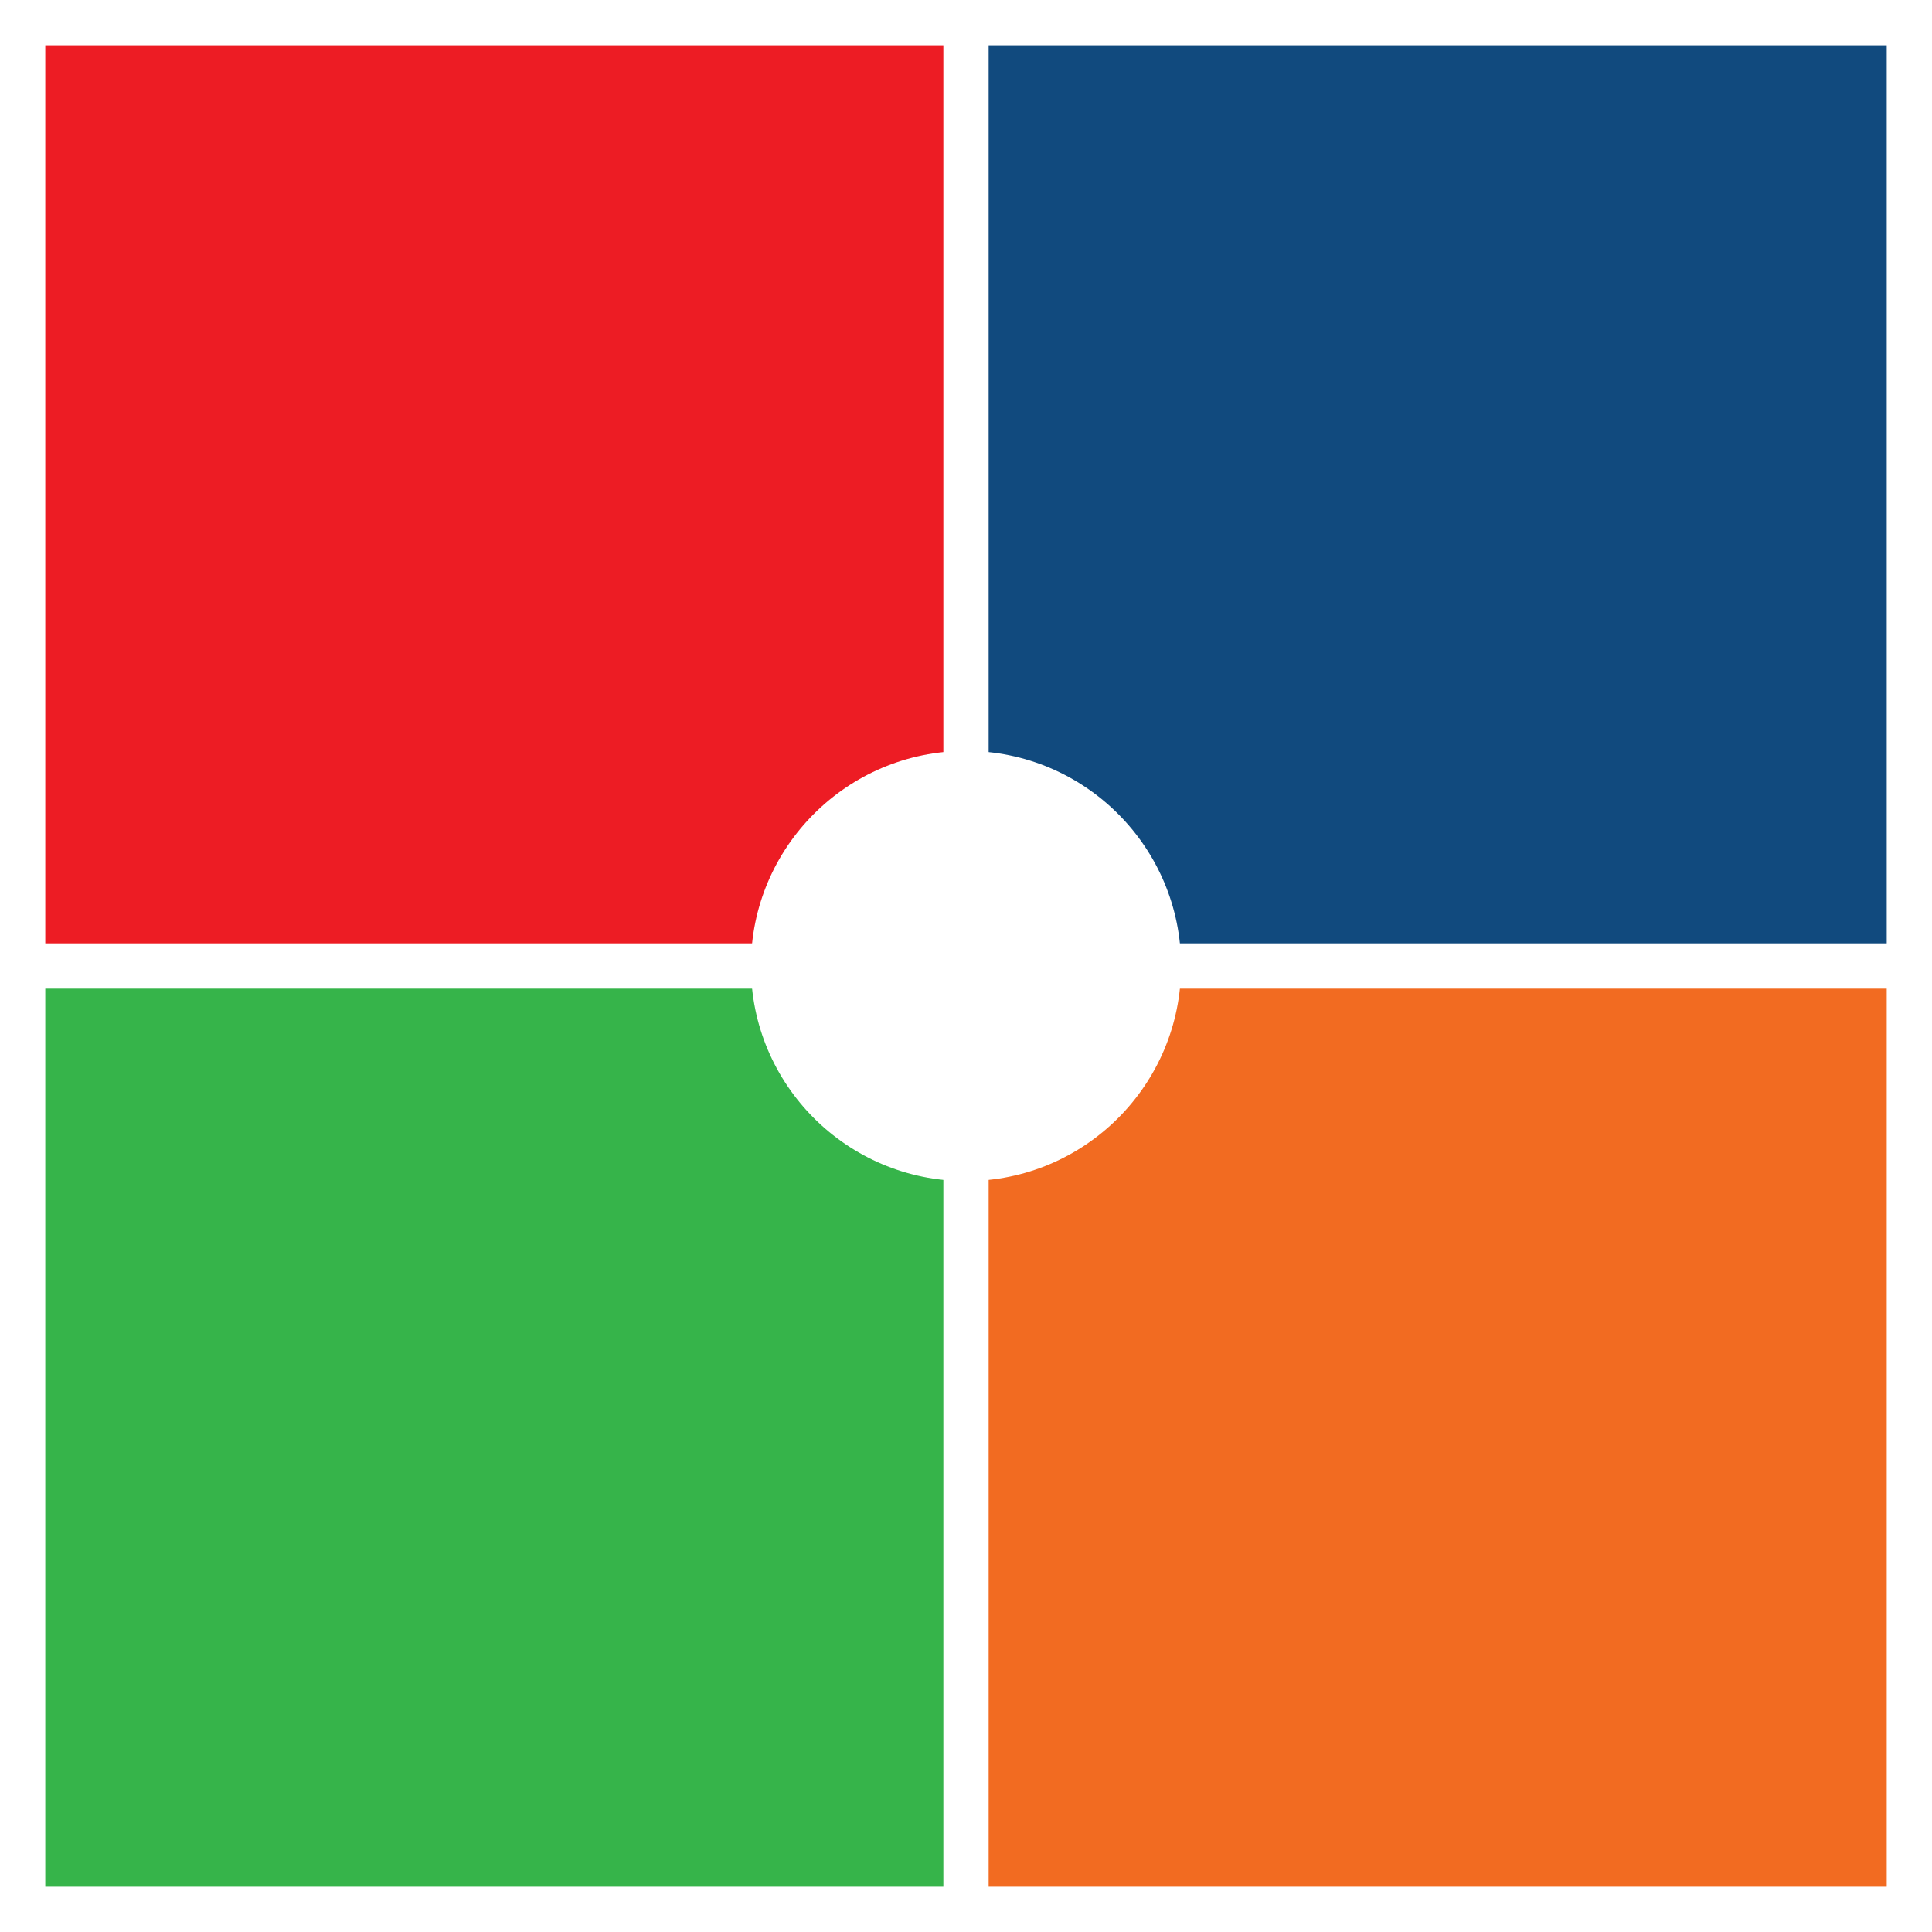
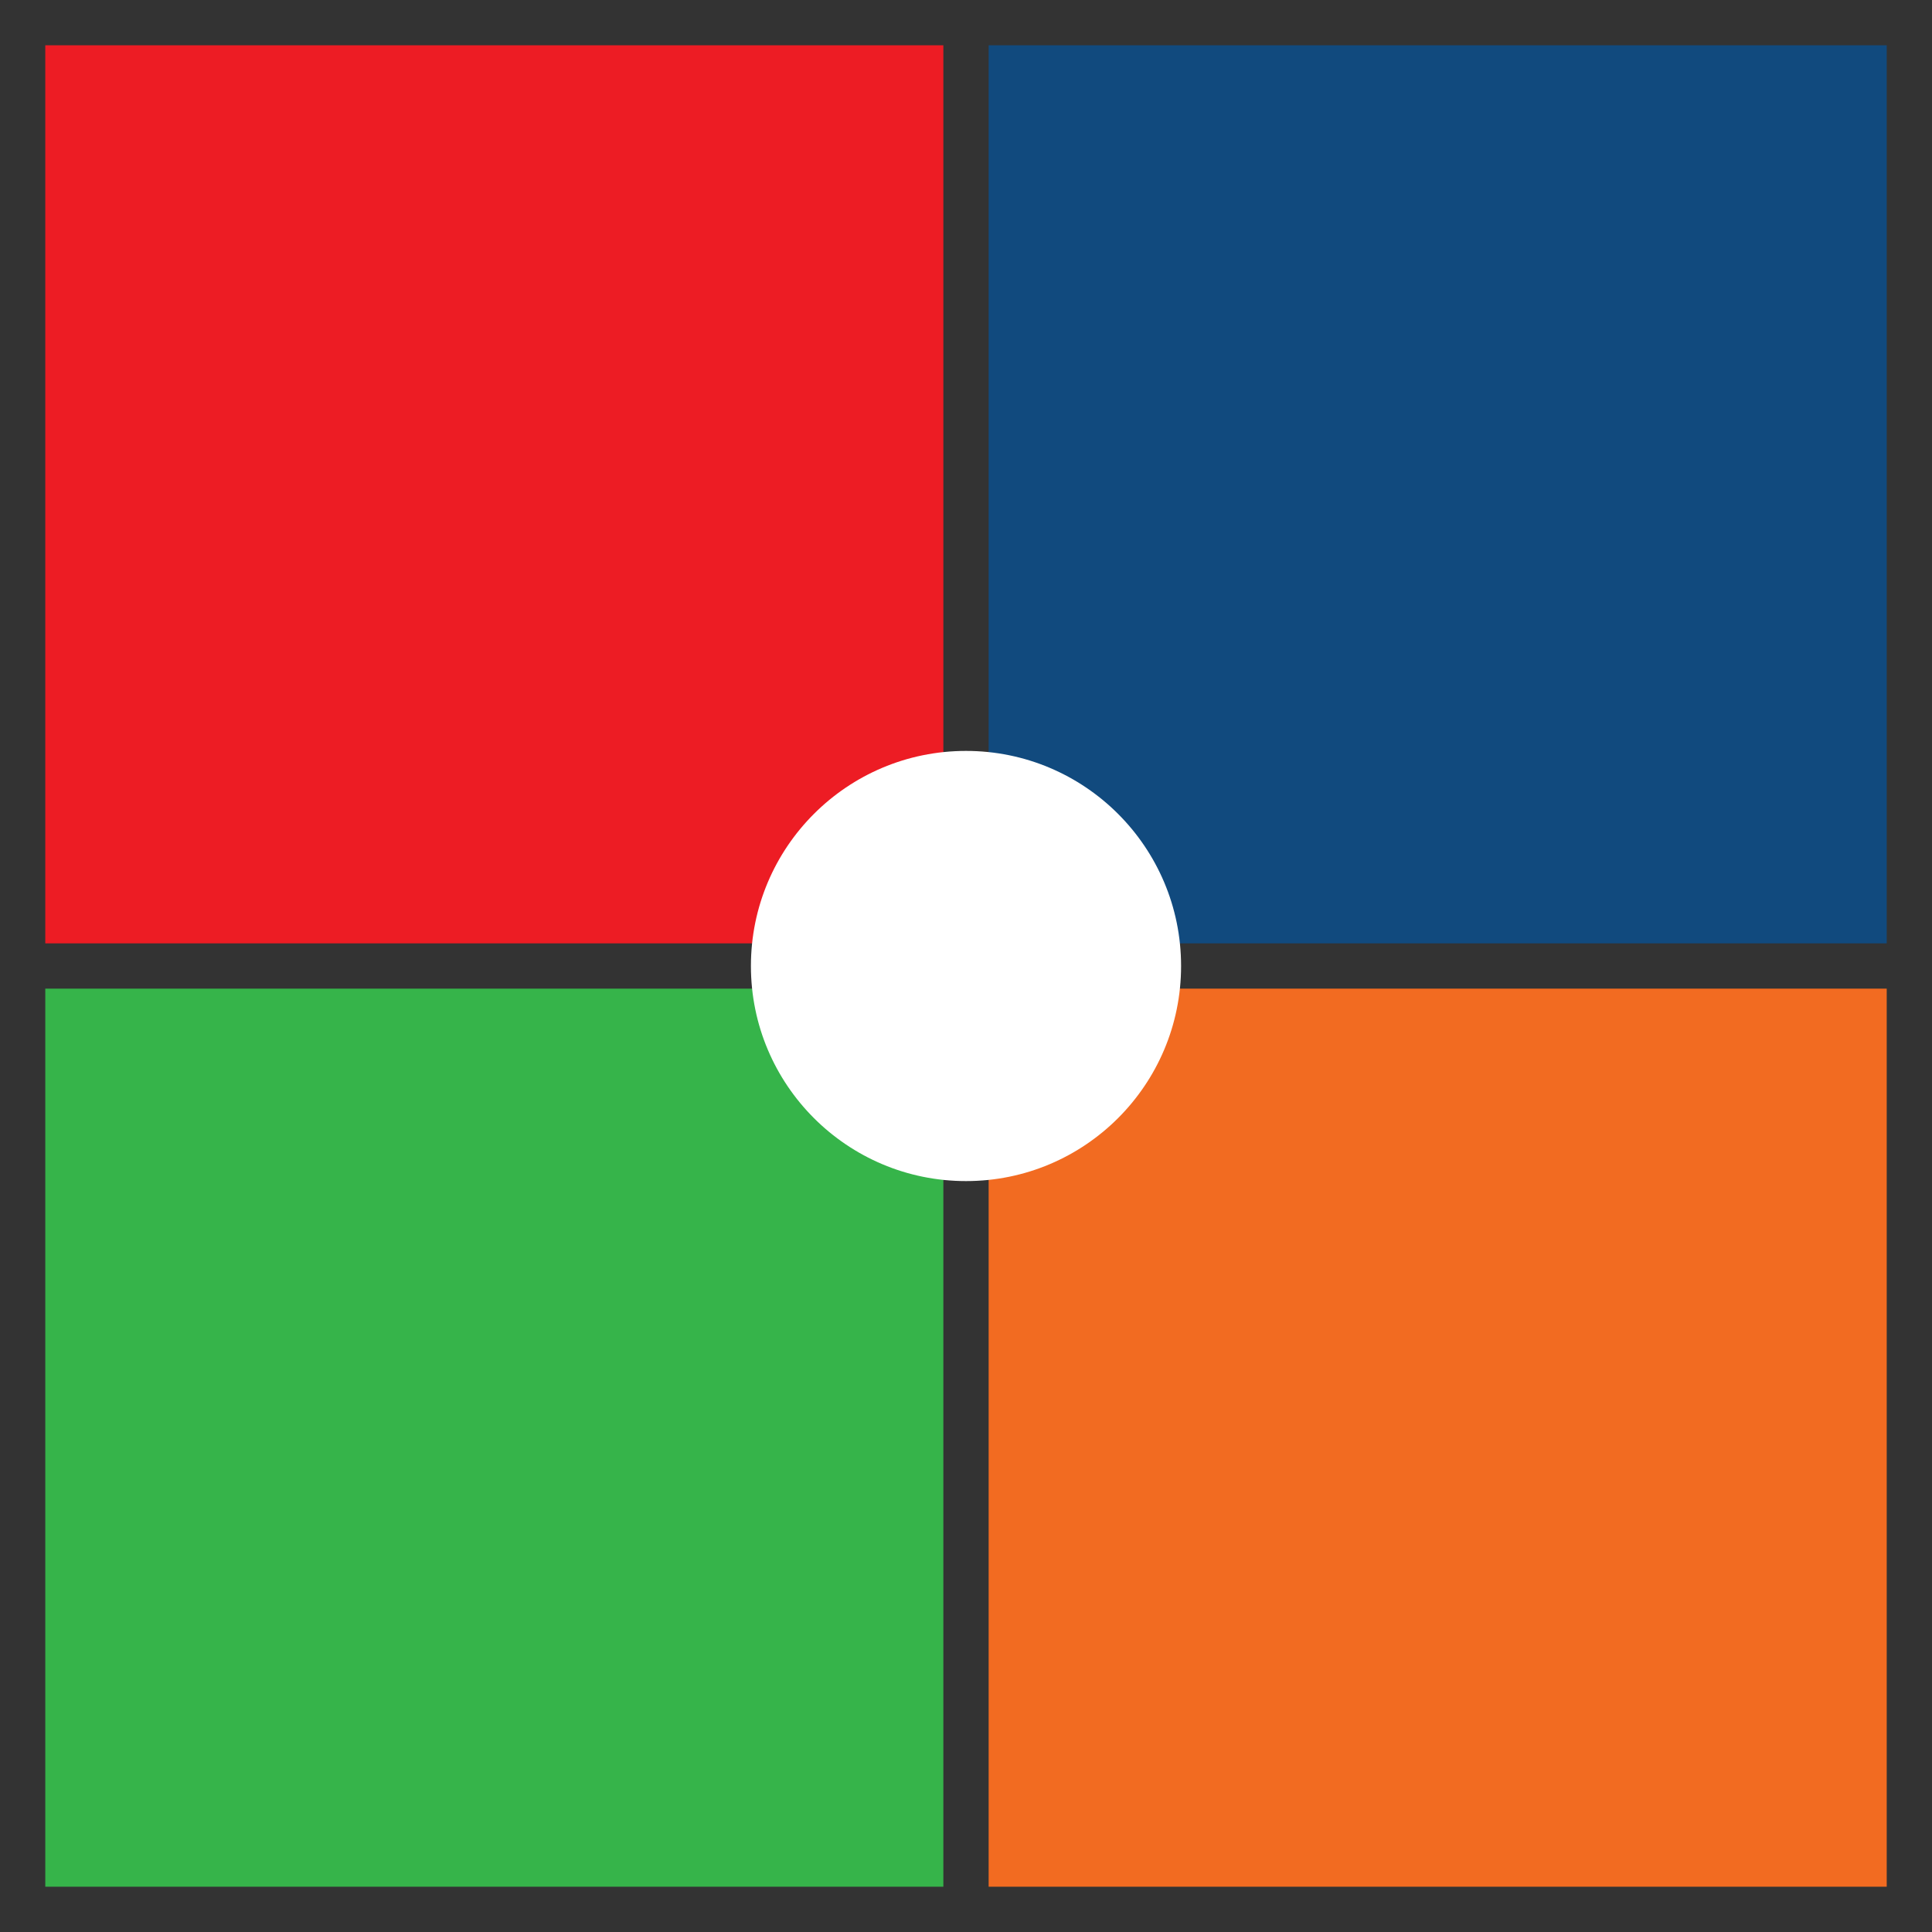
<svg xmlns="http://www.w3.org/2000/svg" version="1.1" id="Layer_1" x="0px" y="0px" viewBox="0 0 1024 1024" style="enable-background:new 0 0 1024 1024;" xml:space="preserve">
  <rect x="0" y="0" width="1024" height="1024" fill="#333333" stroke="none" />
  <style type="text/css">
	.st0{fill:#FFFFFF;stroke:#FFFFFF;stroke-miterlimit:10;}
	.st1{fill:#ED1C24;}
	.st2{fill:#114A7E;}
	.st3{fill:#36B44A;}
	.st4{fill:#F26B21;}
	.st5{fill:#FFFFFF;}
</style>
  <g>
-     <rect class="st0" width="1024" height="1024" />
    <rect x="24" y="24" class="st1" width="476" height="476" />
    <rect x="524" y="24" class="st2" width="476" height="476" />
    <rect x="24" y="524" class="st3" width="476" height="476" />
    <rect x="524" y="524" class="st4" width="476" height="476" />
    <circle class="st5" cx="512" cy="512" r="114" />
  </g>
</svg>